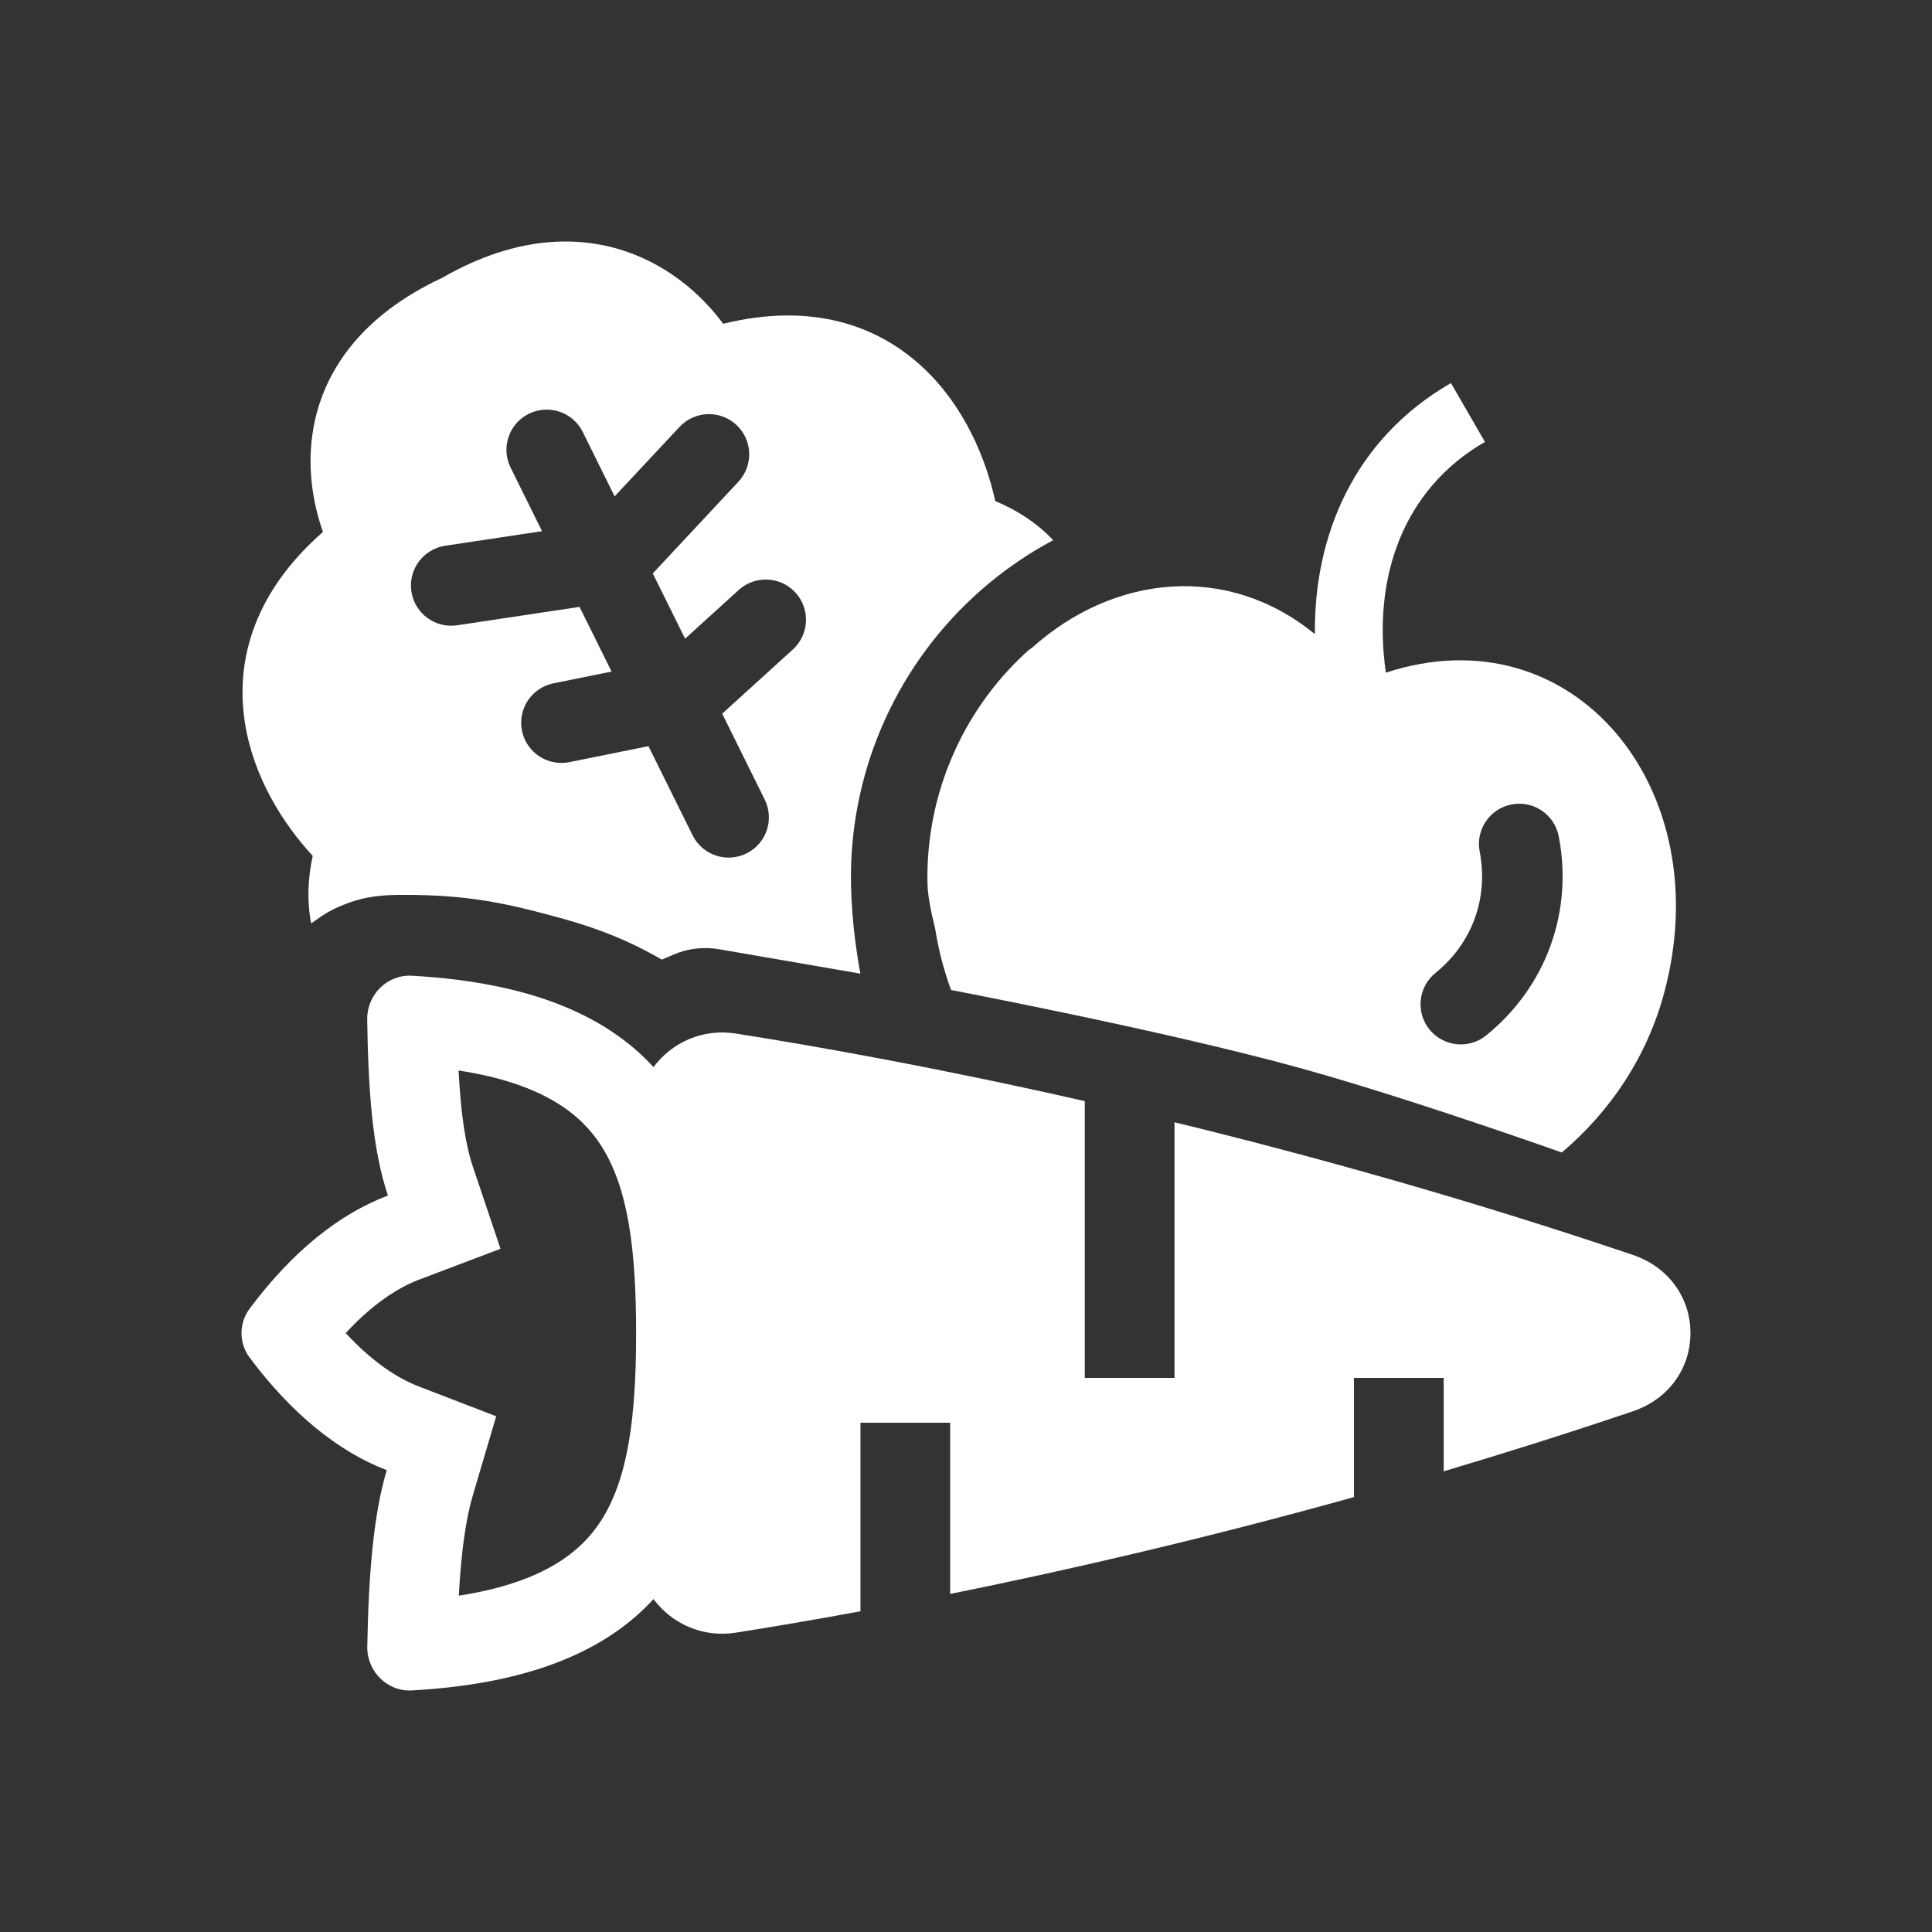
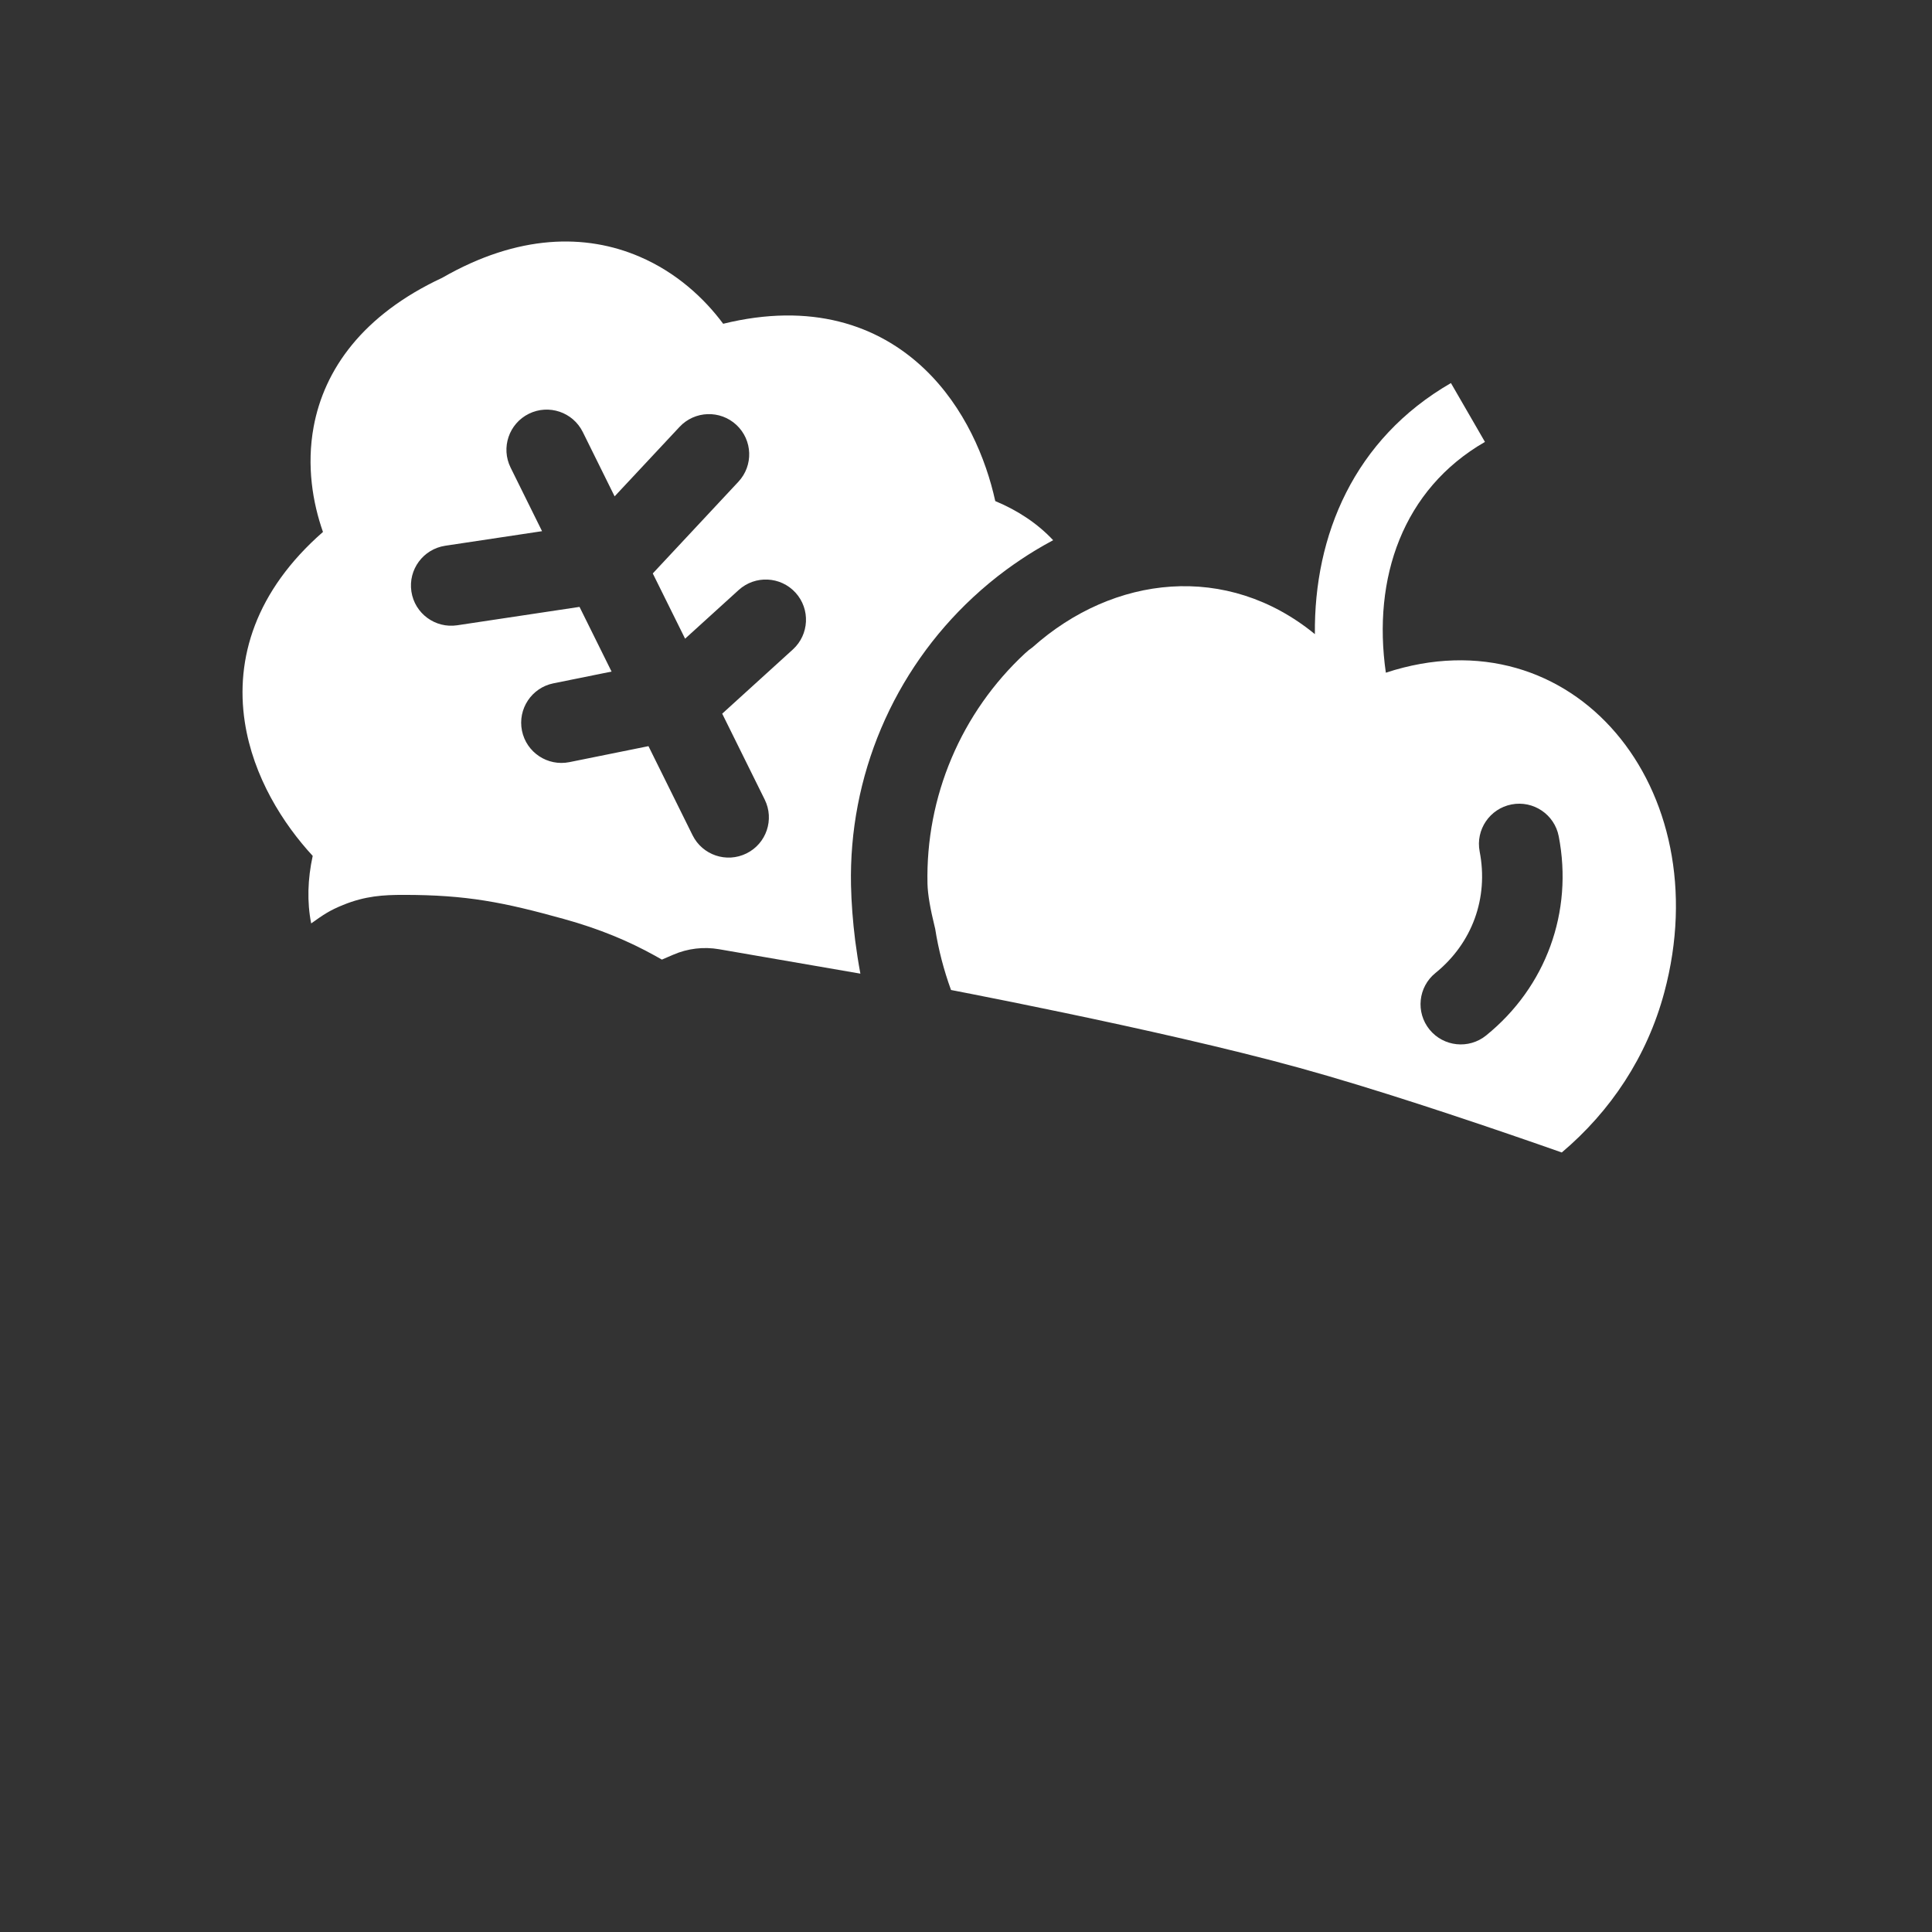
<svg xmlns="http://www.w3.org/2000/svg" width="48" height="48" viewBox="0 0 48 48" fill="none">
  <rect x="0" y="0" width="48" height="48" fill="#333333" stroke="none" />
  <path fill-rule="evenodd" clip-rule="evenodd" d="M22.965 9.163C21.805 8.059 20.139 7.51 17.967 8.044C17.501 7.415 16.809 6.771 15.89 6.377C14.554 5.803 12.877 5.815 10.986 6.902C9.008 7.825 8.055 9.182 7.792 10.606C7.614 11.574 7.769 12.492 8.024 13.216C6.346 14.684 5.841 16.36 6.082 17.939C6.291 19.305 7.037 20.472 7.769 21.264C7.643 21.843 7.626 22.409 7.731 22.942C8.041 22.721 8.188 22.62 8.525 22.483C9.075 22.259 9.525 22.233 10.025 22.233C11.6 22.233 12.511 22.416 14.013 22.833C14.899 23.079 15.619 23.381 16.28 23.748C16.335 23.779 16.39 23.81 16.444 23.841L16.728 23.719C17.085 23.564 17.48 23.517 17.863 23.583L21.376 24.19C21.325 23.916 21.282 23.64 21.247 23.369C21.187 22.887 21.152 22.418 21.143 21.993C21.115 20.656 21.37 19.327 21.892 18.095C22.414 16.862 23.191 15.754 24.172 14.843C24.434 14.599 24.709 14.371 24.996 14.159C25.232 13.986 25.475 13.823 25.725 13.671C25.87 13.584 26.017 13.501 26.165 13.421C25.782 13.011 25.293 12.685 24.727 12.449C24.496 11.396 23.966 10.116 22.965 9.163ZM13.139 10.28C13.634 10.036 14.234 10.238 14.479 10.733L15.27 12.332L16.883 10.606C17.26 10.203 17.892 10.181 18.296 10.557C18.7 10.934 18.722 11.566 18.345 11.969L16.218 14.247L17.021 15.868L18.352 14.659C18.761 14.287 19.393 14.317 19.765 14.725C20.136 15.133 20.106 15.765 19.698 16.136L17.943 17.731L18.999 19.865C19.244 20.36 19.041 20.959 18.546 21.203C18.05 21.448 17.451 21.245 17.206 20.75L16.111 18.538L14.147 18.935C13.605 19.044 13.078 18.695 12.968 18.154C12.859 17.613 13.209 17.086 13.75 16.977L15.194 16.685L14.398 15.078L11.359 15.535C10.813 15.617 10.303 15.242 10.221 14.696C10.139 14.15 10.515 13.642 11.061 13.559L13.467 13.197L12.686 11.618C12.441 11.124 12.644 10.525 13.139 10.28Z" fill="#FFFFFF" />
  <path fill-rule="evenodd" clip-rule="evenodd" d="M24.136 24.695C23.939 24.656 23.768 24.623 23.628 24.596C23.448 24.101 23.315 23.592 23.234 23.073L23.219 23.012C23.117 22.596 23.049 22.229 23.043 21.953C23.02 20.883 23.224 19.82 23.642 18.834C24.059 17.848 24.681 16.962 25.466 16.233C25.527 16.175 25.59 16.125 25.653 16.082C27.668 14.283 30.486 13.969 32.668 15.755C32.643 13.303 33.639 10.907 36.048 9.517L36.893 10.979C34.852 12.156 34.093 14.358 34.431 16.713C39.086 15.184 42.709 19.587 41.349 24.655C40.921 26.254 40.014 27.609 38.802 28.633C38.605 28.564 38.402 28.493 38.193 28.42C36.385 27.793 34.11 27.035 32.291 26.533C30.524 26.045 28.249 25.54 26.429 25.16C25.516 24.969 24.712 24.808 24.136 24.695ZM37.554 19.986C38.096 19.881 38.621 20.235 38.726 20.777C39.09 22.655 38.411 24.52 36.923 25.725C36.494 26.073 35.864 26.007 35.516 25.579C35.168 25.15 35.234 24.521 35.663 24.174C36.577 23.433 36.986 22.311 36.762 21.157C36.657 20.615 37.012 20.091 37.554 19.986Z" fill="#FFFFFF" />
-   <path fill-rule="evenodd" clip-rule="evenodd" d="M10.236 41.998C13.235 41.831 15.092 40.978 16.236 39.729C16.691 40.339 17.454 40.693 18.28 40.563C19.126 40.43 20.169 40.255 21.378 40.032V35.347H23.607V39.601C26.428 39.032 29.859 38.248 33.639 37.195V34.234H35.868V36.554C37.392 36.101 38.961 35.606 40.56 35.066C42.48 34.417 42.48 31.824 40.56 31.175C36.487 29.798 32.609 28.718 29.18 27.882V34.234L26.951 34.234L26.951 27.357C23.261 26.519 20.241 25.986 18.28 25.678C17.454 25.548 16.691 25.901 16.236 26.512C15.092 25.262 13.235 24.409 10.236 24.242C9.621 24.208 9.115 24.712 9.123 25.327C9.149 27.14 9.26 28.58 9.638 29.703C8.413 30.167 7.257 31.103 6.202 32.512C5.933 32.872 5.933 33.369 6.202 33.729C7.249 35.126 8.395 36.058 9.608 36.526C9.286 37.617 9.158 39.045 9.125 40.91C9.115 41.525 9.621 42.033 10.236 41.998ZM12.435 31.026L10.428 31.786C9.872 31.996 9.248 32.407 8.589 33.12C9.241 33.826 9.859 34.236 10.41 34.448L12.328 35.187L11.746 37.156C11.575 37.737 11.46 38.53 11.399 39.644C13.548 39.313 14.457 38.517 14.926 37.792C15.601 36.749 15.804 35.227 15.804 33.12C15.804 31.013 15.601 29.491 14.926 28.449C14.456 27.723 13.547 26.926 11.393 26.596C11.45 27.675 11.562 28.433 11.751 28.994L12.435 31.026Z" fill="#FFFFFF" />
</svg>